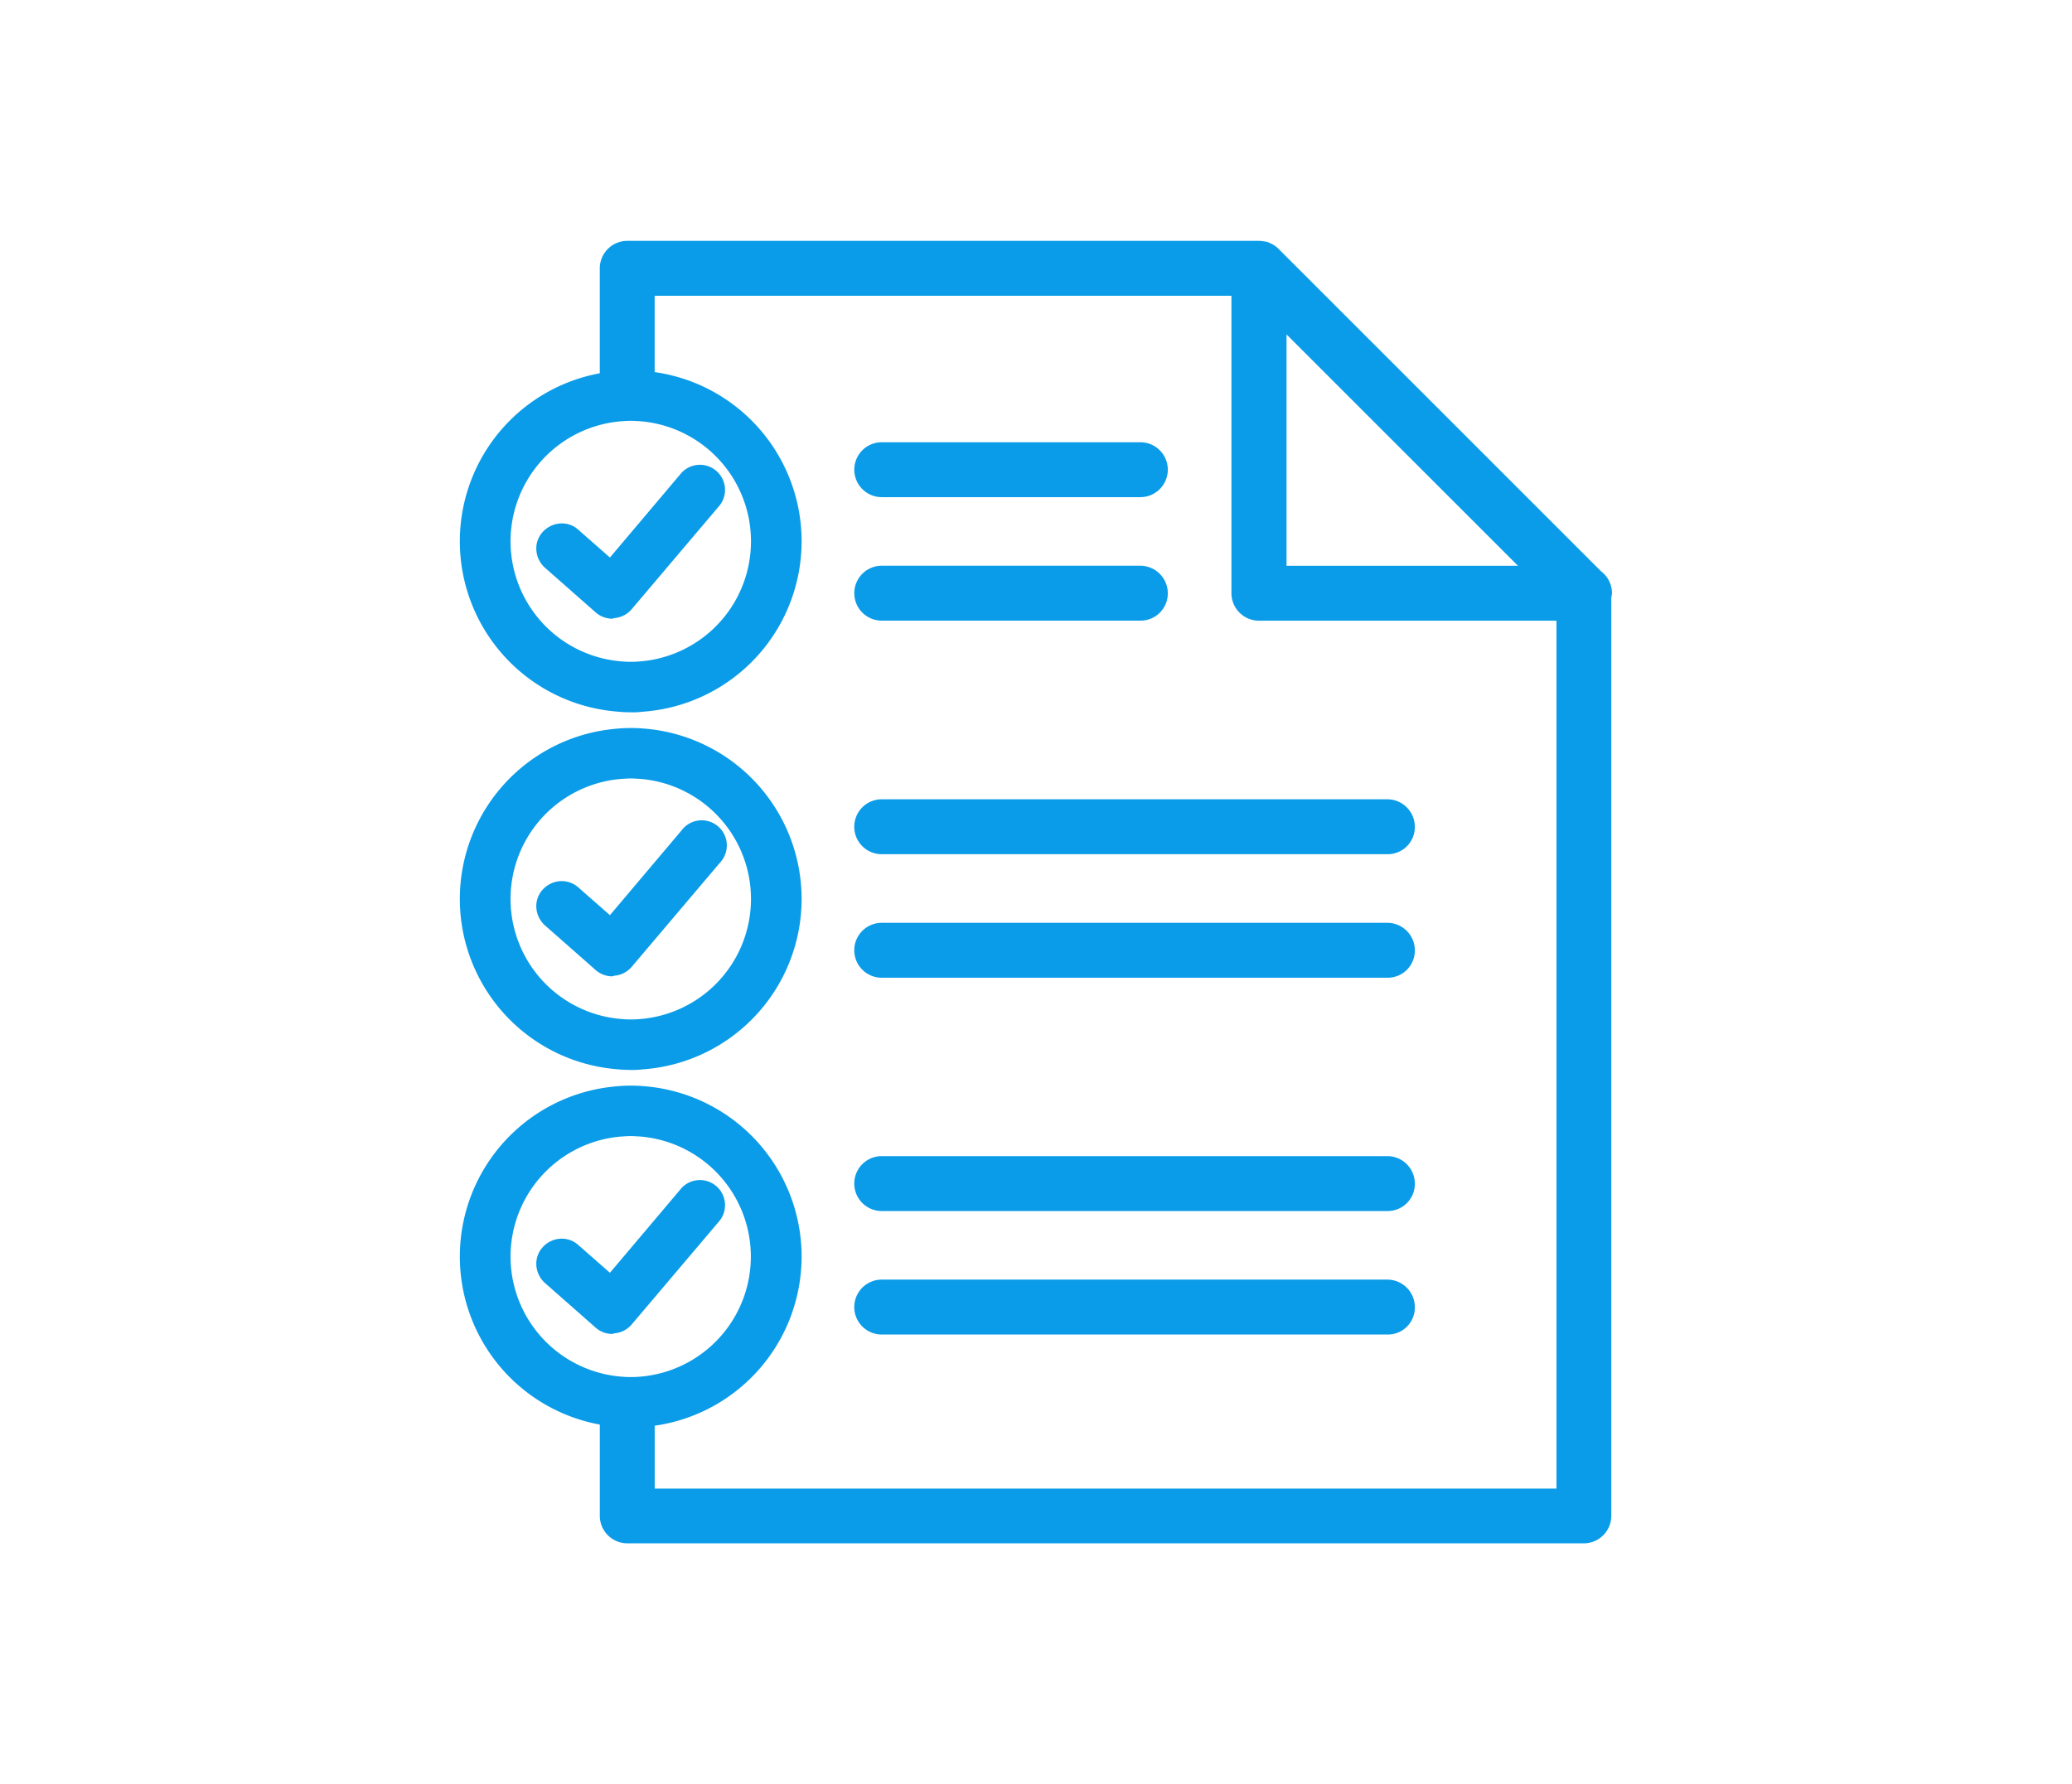
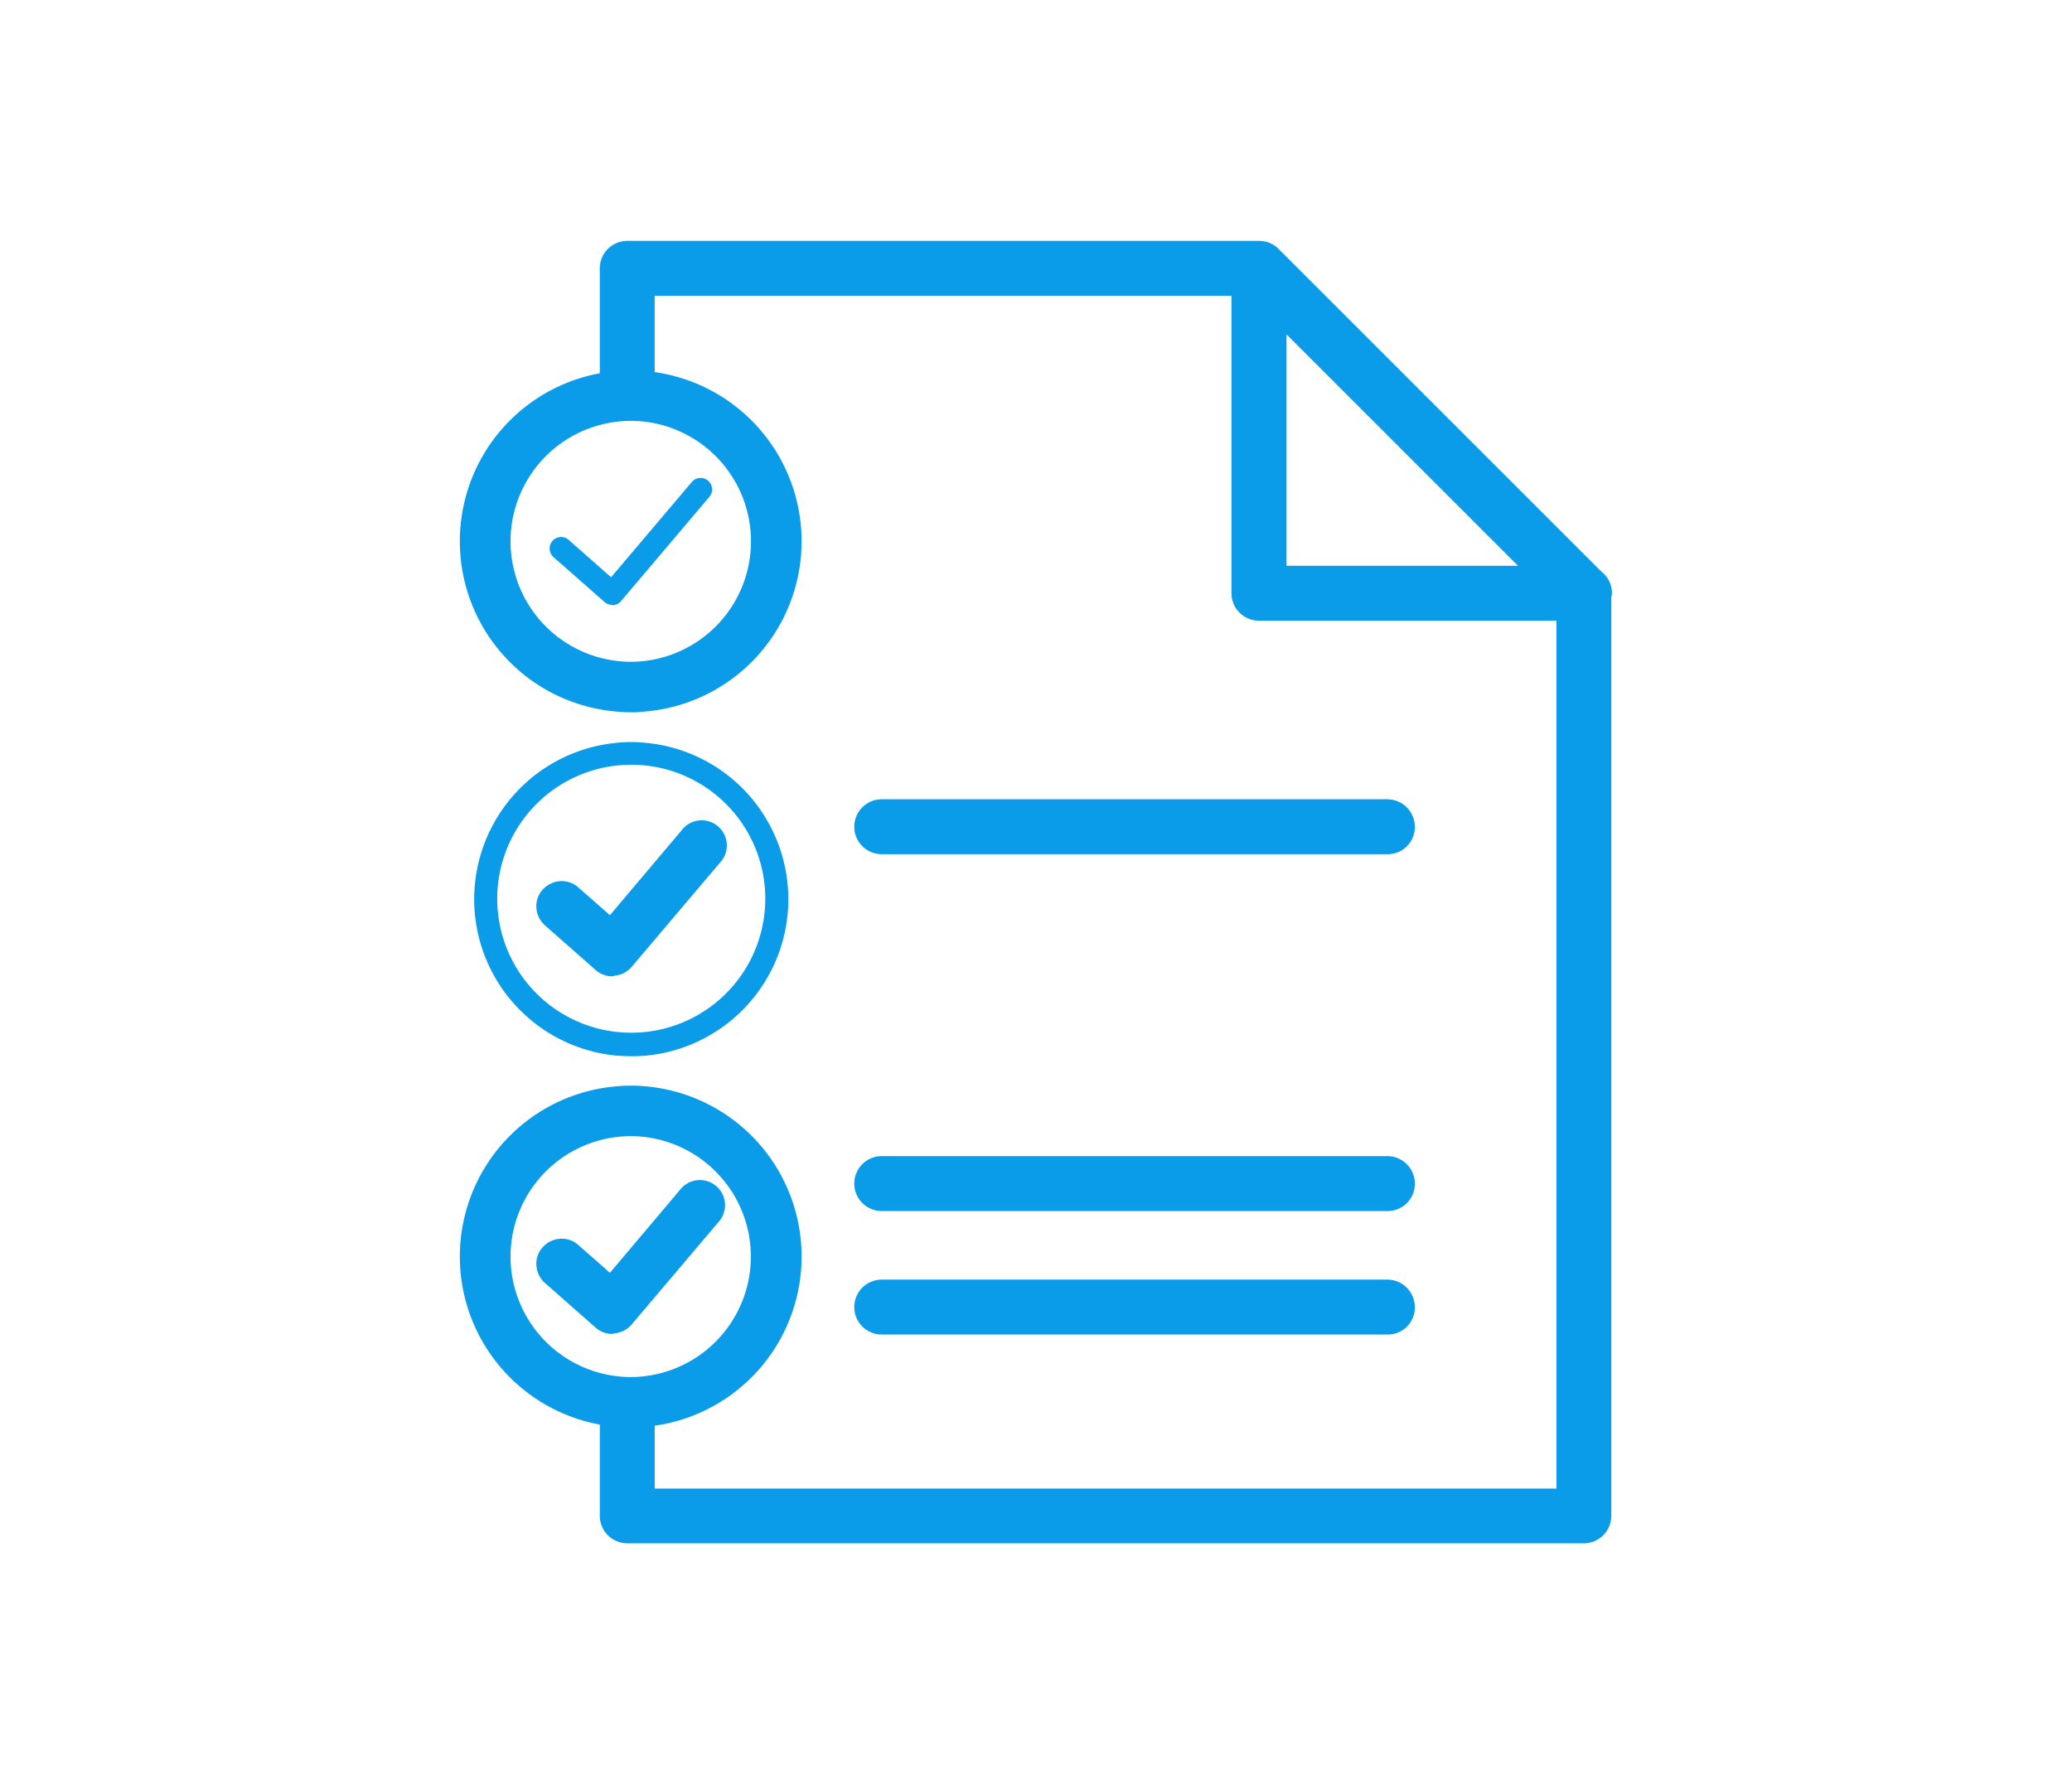
<svg xmlns="http://www.w3.org/2000/svg" width="70.67" height="60.868" viewBox="0 0 70.67 60.868">
  <defs>
    <clipPath id="clip-path">
      <rect id="Rectangle_16320" data-name="Rectangle 16320" width="70.67" height="60.868" fill="#0a9ce8" stroke="#707070" stroke-width="1" />
    </clipPath>
  </defs>
  <g id="Mask_Group_479" data-name="Mask Group 479" clip-path="url(#clip-path)">
    <g id="Gradient_Blue_Dakota_Icons_Checklist_Fields" data-name="Gradient Blue Dakota Icons_Checklist Fields" transform="translate(-127.909 -114.886)">
      <g id="Group_32488" data-name="Group 32488" transform="translate(157.046 129.973)">
        <g id="Group_32487" data-name="Group 32487" transform="translate(0 0)">
-           <path id="Path_52198" data-name="Path 52198" d="M296.957,198.373h-8.82a.936.936,0,1,1,0-1.873h8.82a.936.936,0,1,1,0,1.873Z" transform="translate(-287.2 -196.5)" fill="#0a9ce8" />
-         </g>
+           </g>
      </g>
      <g id="Group_32490" data-name="Group 32490" transform="translate(157.046 134.186)">
        <g id="Group_32489" data-name="Group 32489" transform="translate(0 0)">
-           <path id="Path_52199" data-name="Path 52199" d="M296.957,243.373h-8.82a.936.936,0,0,1,0-1.873h8.82a.939.939,0,0,1,.936.936A.927.927,0,0,1,296.957,243.373Z" transform="translate(-287.2 -241.5)" fill="#0a9ce8" />
-         </g>
+           </g>
      </g>
      <g id="Group_32492" data-name="Group 32492" transform="translate(157.046 142.154)">
        <g id="Group_32491" data-name="Group 32491" transform="translate(0 0)">
          <path id="Path_52200" data-name="Path 52200" d="M305.393,328.473H288.136a.936.936,0,1,1,0-1.873h17.247a.939.939,0,0,1,.936.936A.925.925,0,0,1,305.393,328.473Z" transform="translate(-287.2 -326.6)" fill="#0a9ce8" />
        </g>
      </g>
      <g id="Group_32494" data-name="Group 32494" transform="translate(157.046 146.368)">
        <g id="Group_32493" data-name="Group 32493" transform="translate(0 0)">
-           <path id="Path_52201" data-name="Path 52201" d="M305.393,373.473H288.136a.936.936,0,0,1,0-1.873h17.247a.939.939,0,0,1,.936.936A.925.925,0,0,1,305.393,373.473Z" transform="translate(-287.2 -371.6)" fill="#0a9ce8" />
-         </g>
+           </g>
      </g>
      <g id="Group_32496" data-name="Group 32496" transform="translate(157.046 154.327)">
        <g id="Group_32495" data-name="Group 32495" transform="translate(0)">
          <path id="Path_52202" data-name="Path 52202" d="M305.393,458.473H288.136a.936.936,0,1,1,0-1.873h17.247a.939.939,0,0,1,.936.936A.925.925,0,0,1,305.393,458.473Z" transform="translate(-287.2 -456.6)" fill="#0a9ce8" />
        </g>
      </g>
      <g id="Group_32498" data-name="Group 32498" transform="translate(157.046 158.54)">
        <g id="Group_32497" data-name="Group 32497" transform="translate(0)">
          <path id="Path_52203" data-name="Path 52203" d="M305.393,503.473H288.136a.936.936,0,0,1,0-1.873h17.247a.939.939,0,0,1,.936.936A.919.919,0,0,1,305.393,503.473Z" transform="translate(-287.2 -501.6)" fill="#0a9ce8" />
        </g>
      </g>
      <path id="Path_52204" data-name="Path 52204" d="M229.023,135.123a.935.935,0,0,0-.375-.749l-11-11a.009.009,0,0,1-.009-.009.891.891,0,0,0-.187-.14l-.056-.028a.637.637,0,0,0-.225-.075h-.009a1.037,1.037,0,0,0-.178-.019H195.436a.939.939,0,0,0-.936.936v3.83c.346-.028.7-.047,1.067-.047.272,0,.534.009.805.028v-2.875h19.672v10.15a.939.939,0,0,0,.936.936h10.15v29.607H196.373v-3.8a7.718,7.718,0,0,1-.805.028c-.365,0-.721-.019-1.067-.047V166.6a.939.939,0,0,0,.936.936h32.631A.939.939,0,0,0,229,166.6V135.254A.631.631,0,0,0,229.023,135.123Zm-11.1-.936v-7.893l7.893,7.893Z" transform="translate(-46.134)" fill="#0a9ce8" />
      <g id="Group_32500" data-name="Group 32500" transform="translate(146.2 130.708)">
        <g id="Group_32499" data-name="Group 32499" transform="translate(0 0)">
          <path id="Path_52205" data-name="Path 52205" d="M178.516,213.834a.447.447,0,0,1-.262-.094l-1.732-1.526a.392.392,0,1,1,.515-.59l1.433,1.264,2.753-3.249a.392.392,0,0,1,.6.506l-3.015,3.558a.388.388,0,0,1-.272.14C178.535,213.834,178.525,213.834,178.516,213.834Z" transform="translate(-175.919 -209.017)" fill="#0a9ce8" />
-           <path id="Path_52206" data-name="Path 52206" d="M173.966,209.643a.867.867,0,0,1-.571-.215l-1.732-1.526a.892.892,0,0,1-.29-.59.834.834,0,0,1,.215-.627.892.892,0,0,1,.59-.29.821.821,0,0,1,.627.215l1.077.946,2.444-2.893a.857.857,0,0,1,1.311,1.1l-3.015,3.558a.863.863,0,0,1-.59.3Z" transform="translate(-171.37 -204.358)" fill="#0a9ce8" />
        </g>
      </g>
      <g id="Group_32502" data-name="Group 32502" transform="translate(143.6 127.521)">
        <g id="Group_32501" data-name="Group 32501">
          <path id="Path_52207" data-name="Path 52207" d="M154.056,186.138c-.15,0-.309-.009-.478-.019a5.359,5.359,0,0,1,0-10.674,4.348,4.348,0,0,1,.852-.009,5.359,5.359,0,0,1-.009,10.693C154.309,186.138,154.178,186.138,154.056,186.138Zm0-9.944c-.131,0-.262.009-.412.019a4.571,4.571,0,1,0,.721-.009C154.262,176.2,154.159,176.194,154.056,176.194Z" transform="translate(-148.222 -174.941)" fill="#0a9ce8" />
          <path id="Path_52208" data-name="Path 52208" d="M149.433,181.984a5.193,5.193,0,0,1-.524-.028,5.828,5.828,0,0,1,0-11.611,5.269,5.269,0,0,1,.936-.009,5.829,5.829,0,0,1-.028,11.629A2.391,2.391,0,0,1,149.433,181.984Zm0-9.944c-.122,0-.234.009-.375.019a4.109,4.109,0,0,0,0,8.184,3.583,3.583,0,0,0,.627.009,4.11,4.11,0,0,0,.028-8.2C149.611,172.049,149.518,172.04,149.433,172.04Z" transform="translate(-143.6 -170.319)" fill="#0a9ce8" />
        </g>
      </g>
      <g id="Group_32504" data-name="Group 32504" transform="translate(146.2 142.909)">
        <g id="Group_32503" data-name="Group 32503" transform="translate(0 0)">
          <path id="Path_52209" data-name="Path 52209" d="M178.516,344.134a.447.447,0,0,1-.262-.094l-1.732-1.526a.392.392,0,1,1,.515-.59l1.433,1.264,2.753-3.249a.392.392,0,0,1,.6.506L178.806,344a.388.388,0,0,1-.272.14C178.535,344.134,178.525,344.134,178.516,344.134Z" transform="translate(-175.919 -339.317)" fill="#0a9ce8" />
          <path id="Path_52210" data-name="Path 52210" d="M173.966,339.943a.867.867,0,0,1-.571-.215l-1.732-1.526a.892.892,0,0,1-.29-.59.834.834,0,0,1,.215-.627.892.892,0,0,1,.59-.29.859.859,0,0,1,.627.215l1.077.946,2.444-2.893a.857.857,0,1,1,1.311,1.1l-3.015,3.558a.863.863,0,0,1-.59.3Zm0-.758v0Z" transform="translate(-171.37 -334.658)" fill="#0a9ce8" />
        </g>
      </g>
      <g id="Group_32506" data-name="Group 32506" transform="translate(143.6 139.722)">
        <g id="Group_32505" data-name="Group 32505" transform="translate(0 0)">
          <path id="Path_52211" data-name="Path 52211" d="M154.056,316.438c-.15,0-.309-.009-.478-.019a5.359,5.359,0,0,1,0-10.674,4.346,4.346,0,0,1,.852-.009,5.359,5.359,0,0,1-.009,10.693C154.309,316.438,154.178,316.438,154.056,316.438Zm0-9.944c-.131,0-.262.009-.412.019a4.571,4.571,0,1,0,.721-.009C154.262,306.5,154.159,306.494,154.056,306.494Z" transform="translate(-148.222 -305.241)" fill="#0a9ce8" />
-           <path id="Path_52212" data-name="Path 52212" d="M149.433,312.284a5.189,5.189,0,0,1-.524-.028,5.828,5.828,0,0,1,0-11.611,5.265,5.265,0,0,1,.936-.009,5.829,5.829,0,0,1-.028,11.629A2.389,2.389,0,0,1,149.433,312.284Zm0-9.944c-.122,0-.234.009-.375.019a4.109,4.109,0,0,0,0,8.184,3.58,3.58,0,0,0,.627.009,4.11,4.11,0,0,0,.028-8.2C149.611,302.349,149.518,302.34,149.433,302.34Z" transform="translate(-143.6 -300.619)" fill="#0a9ce8" />
        </g>
      </g>
      <g id="Group_32508" data-name="Group 32508" transform="translate(146.2 155.109)">
        <g id="Group_32507" data-name="Group 32507" transform="translate(0)">
          <path id="Path_52213" data-name="Path 52213" d="M178.516,474.434a.447.447,0,0,1-.262-.094l-1.732-1.526a.392.392,0,0,1,.515-.59l1.433,1.264,2.753-3.249a.392.392,0,0,1,.6.506l-3.015,3.558a.388.388,0,0,1-.272.14C178.535,474.434,178.525,474.434,178.516,474.434Z" transform="translate(-175.919 -469.617)" fill="#0a9ce8" />
          <path id="Path_52214" data-name="Path 52214" d="M173.966,470.243a.867.867,0,0,1-.571-.215l-1.732-1.526a.892.892,0,0,1-.29-.59.834.834,0,0,1,.215-.627.871.871,0,0,1,.59-.29.833.833,0,0,1,.627.215l1.077.946,2.444-2.893a.857.857,0,0,1,1.311,1.1l-3.015,3.558a.863.863,0,0,1-.59.3Z" transform="translate(-171.37 -464.958)" fill="#0a9ce8" />
        </g>
      </g>
      <g id="Group_32510" data-name="Group 32510" transform="translate(143.6 151.922)">
        <g id="Group_32509" data-name="Group 32509" transform="translate(0 0)">
          <path id="Path_52215" data-name="Path 52215" d="M154.056,446.738c-.15,0-.309-.009-.478-.019a5.359,5.359,0,0,1,0-10.674,4.343,4.343,0,0,1,.852-.009,5.359,5.359,0,0,1-.009,10.693C154.309,446.738,154.178,446.738,154.056,446.738Zm0-9.944c-.131,0-.262.009-.412.019a4.571,4.571,0,1,0,.721-.009C154.262,436.8,154.159,436.794,154.056,436.794Z" transform="translate(-148.222 -435.541)" fill="#0a9ce8" />
          <path id="Path_52216" data-name="Path 52216" d="M149.433,442.584a5.189,5.189,0,0,1-.524-.028,5.828,5.828,0,0,1,0-11.611,5.268,5.268,0,0,1,.936-.009,5.829,5.829,0,0,1-.028,11.629A2.389,2.389,0,0,1,149.433,442.584Zm0-9.944c-.122,0-.234.009-.375.019a4.109,4.109,0,0,0,0,8.184,3.58,3.58,0,0,0,.627.009,4.11,4.11,0,0,0,.019-8.2C149.611,432.649,149.518,432.64,149.433,432.64Z" transform="translate(-143.6 -430.919)" fill="#0a9ce8" />
        </g>
      </g>
    </g>
  </g>
</svg>